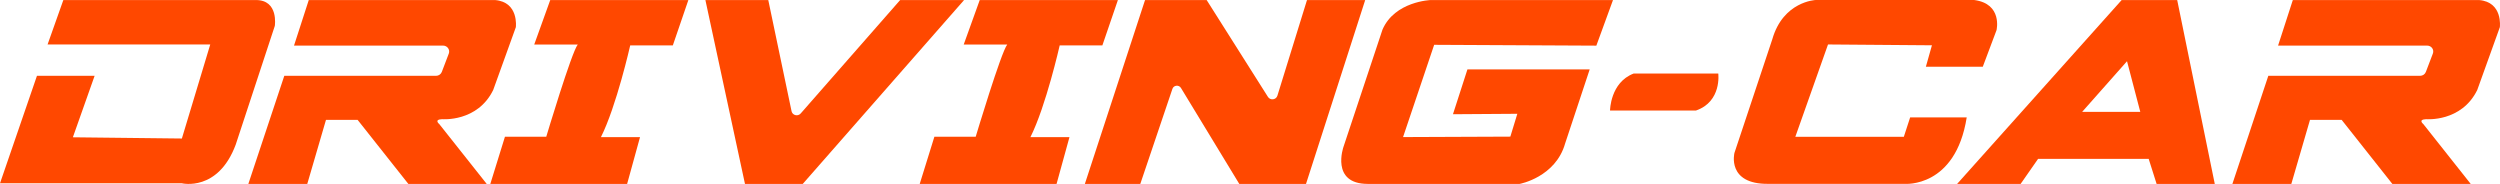
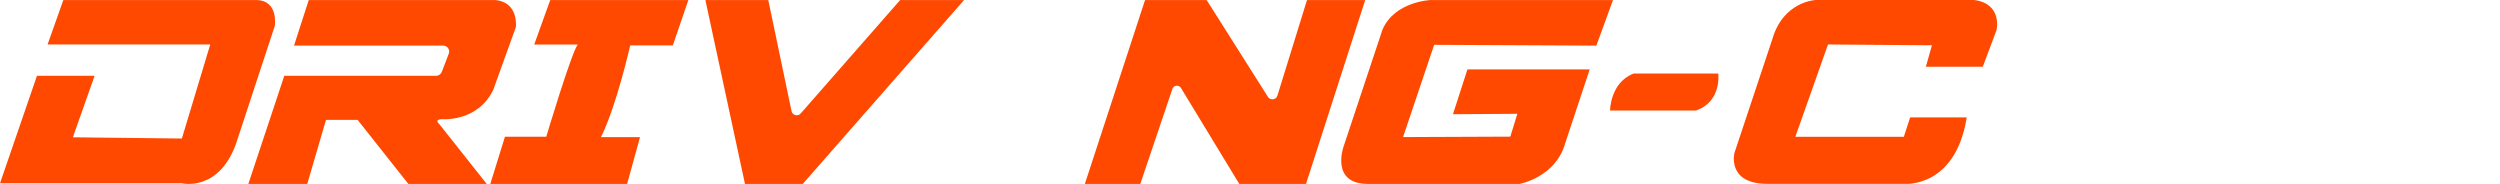
<svg xmlns="http://www.w3.org/2000/svg" width="299" height="22" viewBox="0 0 299 22" fill="none">
  <path d="M25.146 5.318L21.752 16.567L8.715 16.42L11.316 9.067H4.42L0 21.921H21.747C21.747 21.921 26.08 22.975 28.192 17.296L32.867 3.099C32.867 3.099 33.356 0.005 30.608 0.005H7.575L5.691 5.318H25.146Z" fill="#FF4800" />
  <path d="M36.929 0.005L35.164 5.454H52.996C53.496 5.454 53.849 5.942 53.68 6.398L52.839 8.606C52.73 8.879 52.458 9.067 52.16 9.067H34.002L29.702 21.995H36.75L38.987 14.338H42.772L48.837 21.995H58.209L52.535 14.836C52.535 14.836 51.85 14.296 52.877 14.254C52.877 14.254 57.096 14.627 58.985 10.767L61.695 3.251C61.695 3.251 62.08 0.241 59.202 0.005H36.929Z" fill="#FF4800" />
-   <path d="M274.222 0.005L272.457 5.454H290.289C290.799 5.454 291.147 5.942 290.973 6.398L290.131 8.606C290.028 8.879 289.751 9.067 289.447 9.067H271.29L266.995 21.995H274.043L276.274 14.338H280.064L286.124 21.995H295.496L289.827 14.836C289.827 14.836 289.138 14.296 290.169 14.254C290.169 14.254 294.383 14.627 296.278 10.767L298.982 3.251C298.982 3.251 299.373 0.241 296.49 0.005H274.222Z" fill="#FF4800" />
  <path d="M65.811 0.005H82.328L80.471 5.428H75.373C75.373 5.428 73.727 12.712 71.87 16.404H76.546L75.004 21.995H58.643L60.392 16.352H65.333C65.333 16.352 68.357 6.246 69.101 5.323H63.894L65.811 0V0.005Z" fill="#FF4800" />
-   <path d="M117.183 0.005H133.701L131.844 5.428H126.74C126.74 5.428 125.094 12.712 123.237 16.404H127.907L126.365 21.995H109.999L111.753 16.352H116.694C116.694 16.352 119.724 6.246 120.468 5.323H115.261L117.178 0L117.183 0.005Z" fill="#FF4800" />
  <path d="M84.365 0.005H91.885L94.671 13.305C94.779 13.798 95.425 13.96 95.762 13.572L107.659 0.005H115.304L96.006 22H89.1L84.365 0.005Z" fill="#FF4800" />
  <path d="M129.748 22L136.948 0.005H144.316L151.647 11.59C151.929 12.036 152.619 11.947 152.776 11.448L156.317 0.005H163.278L156.197 22H148.221L141.243 10.52C140.999 10.116 140.374 10.179 140.222 10.625L136.378 22H129.748Z" fill="#FF4800" />
  <path d="M190.921 5.465L192.914 0.005H171.113C171.113 0.005 166.818 0.152 165.346 3.54L160.682 17.558C160.682 17.558 159.108 21.979 163.565 21.995H181.75C181.75 21.995 186.045 21.203 187.191 17.154L190.129 8.297H175.506L173.774 13.662L181.473 13.609L180.637 16.341L167.806 16.394L171.526 5.36L190.911 5.459L190.921 5.465Z" fill="#FF4800" />
-   <path d="M234.068 22L253.751 0.005H260.392L264.888 22H257.932L256.982 19H243.755L241.664 22H234.068ZM254.392 7.321L249.027 13.378H255.977L254.392 7.321Z" fill="#FF4800" />
  <path d="M230.343 7.982H237.141L238.786 3.603C238.786 3.603 239.541 0.446 236.104 0H217.153C217.153 0 213.271 0.152 211.968 4.694L207.439 18.287C207.439 18.287 206.478 22.042 211.495 21.989H227.801C227.801 21.989 233.877 22.498 235.219 14.044H228.453L227.698 16.362H214.721L218.63 5.318L231.059 5.417L230.337 7.971L230.343 7.982Z" fill="#FF4800" />
  <path d="M195.385 8.795H205.506C205.506 8.795 205.946 12.146 202.846 13.216H192.561C192.561 13.216 192.578 9.865 195.385 8.795Z" fill="#FF4800" />
</svg>